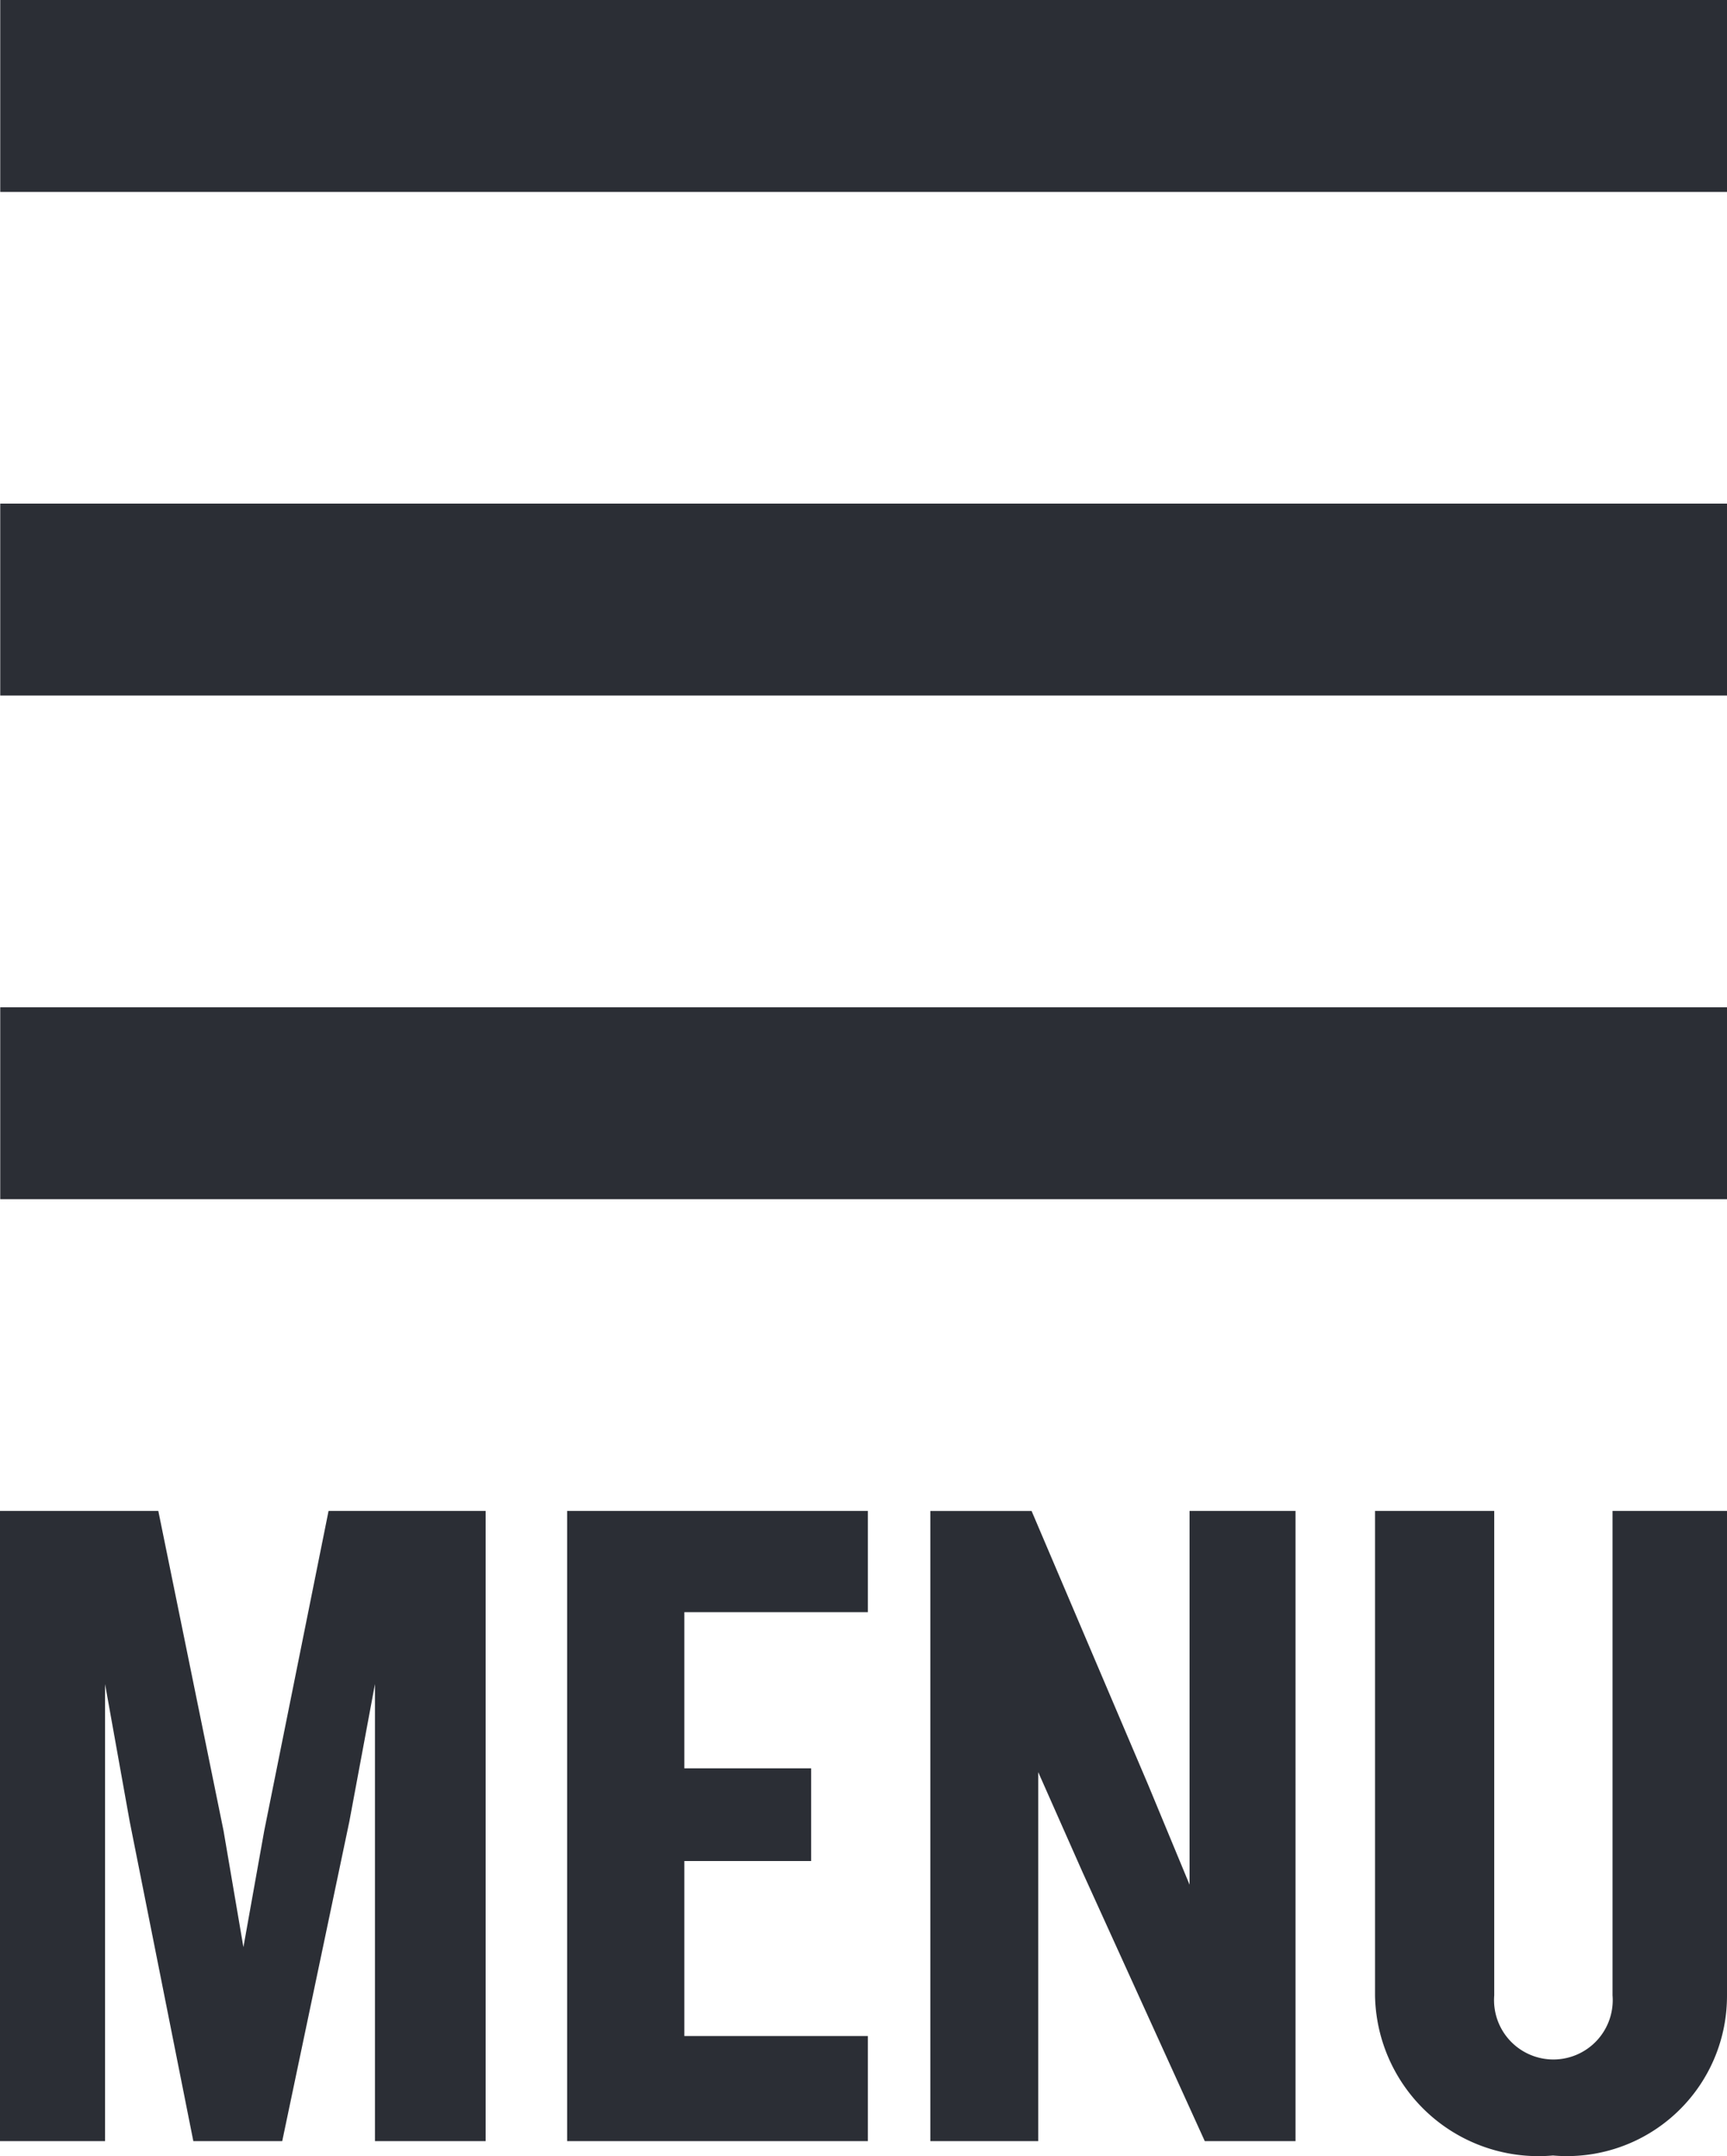
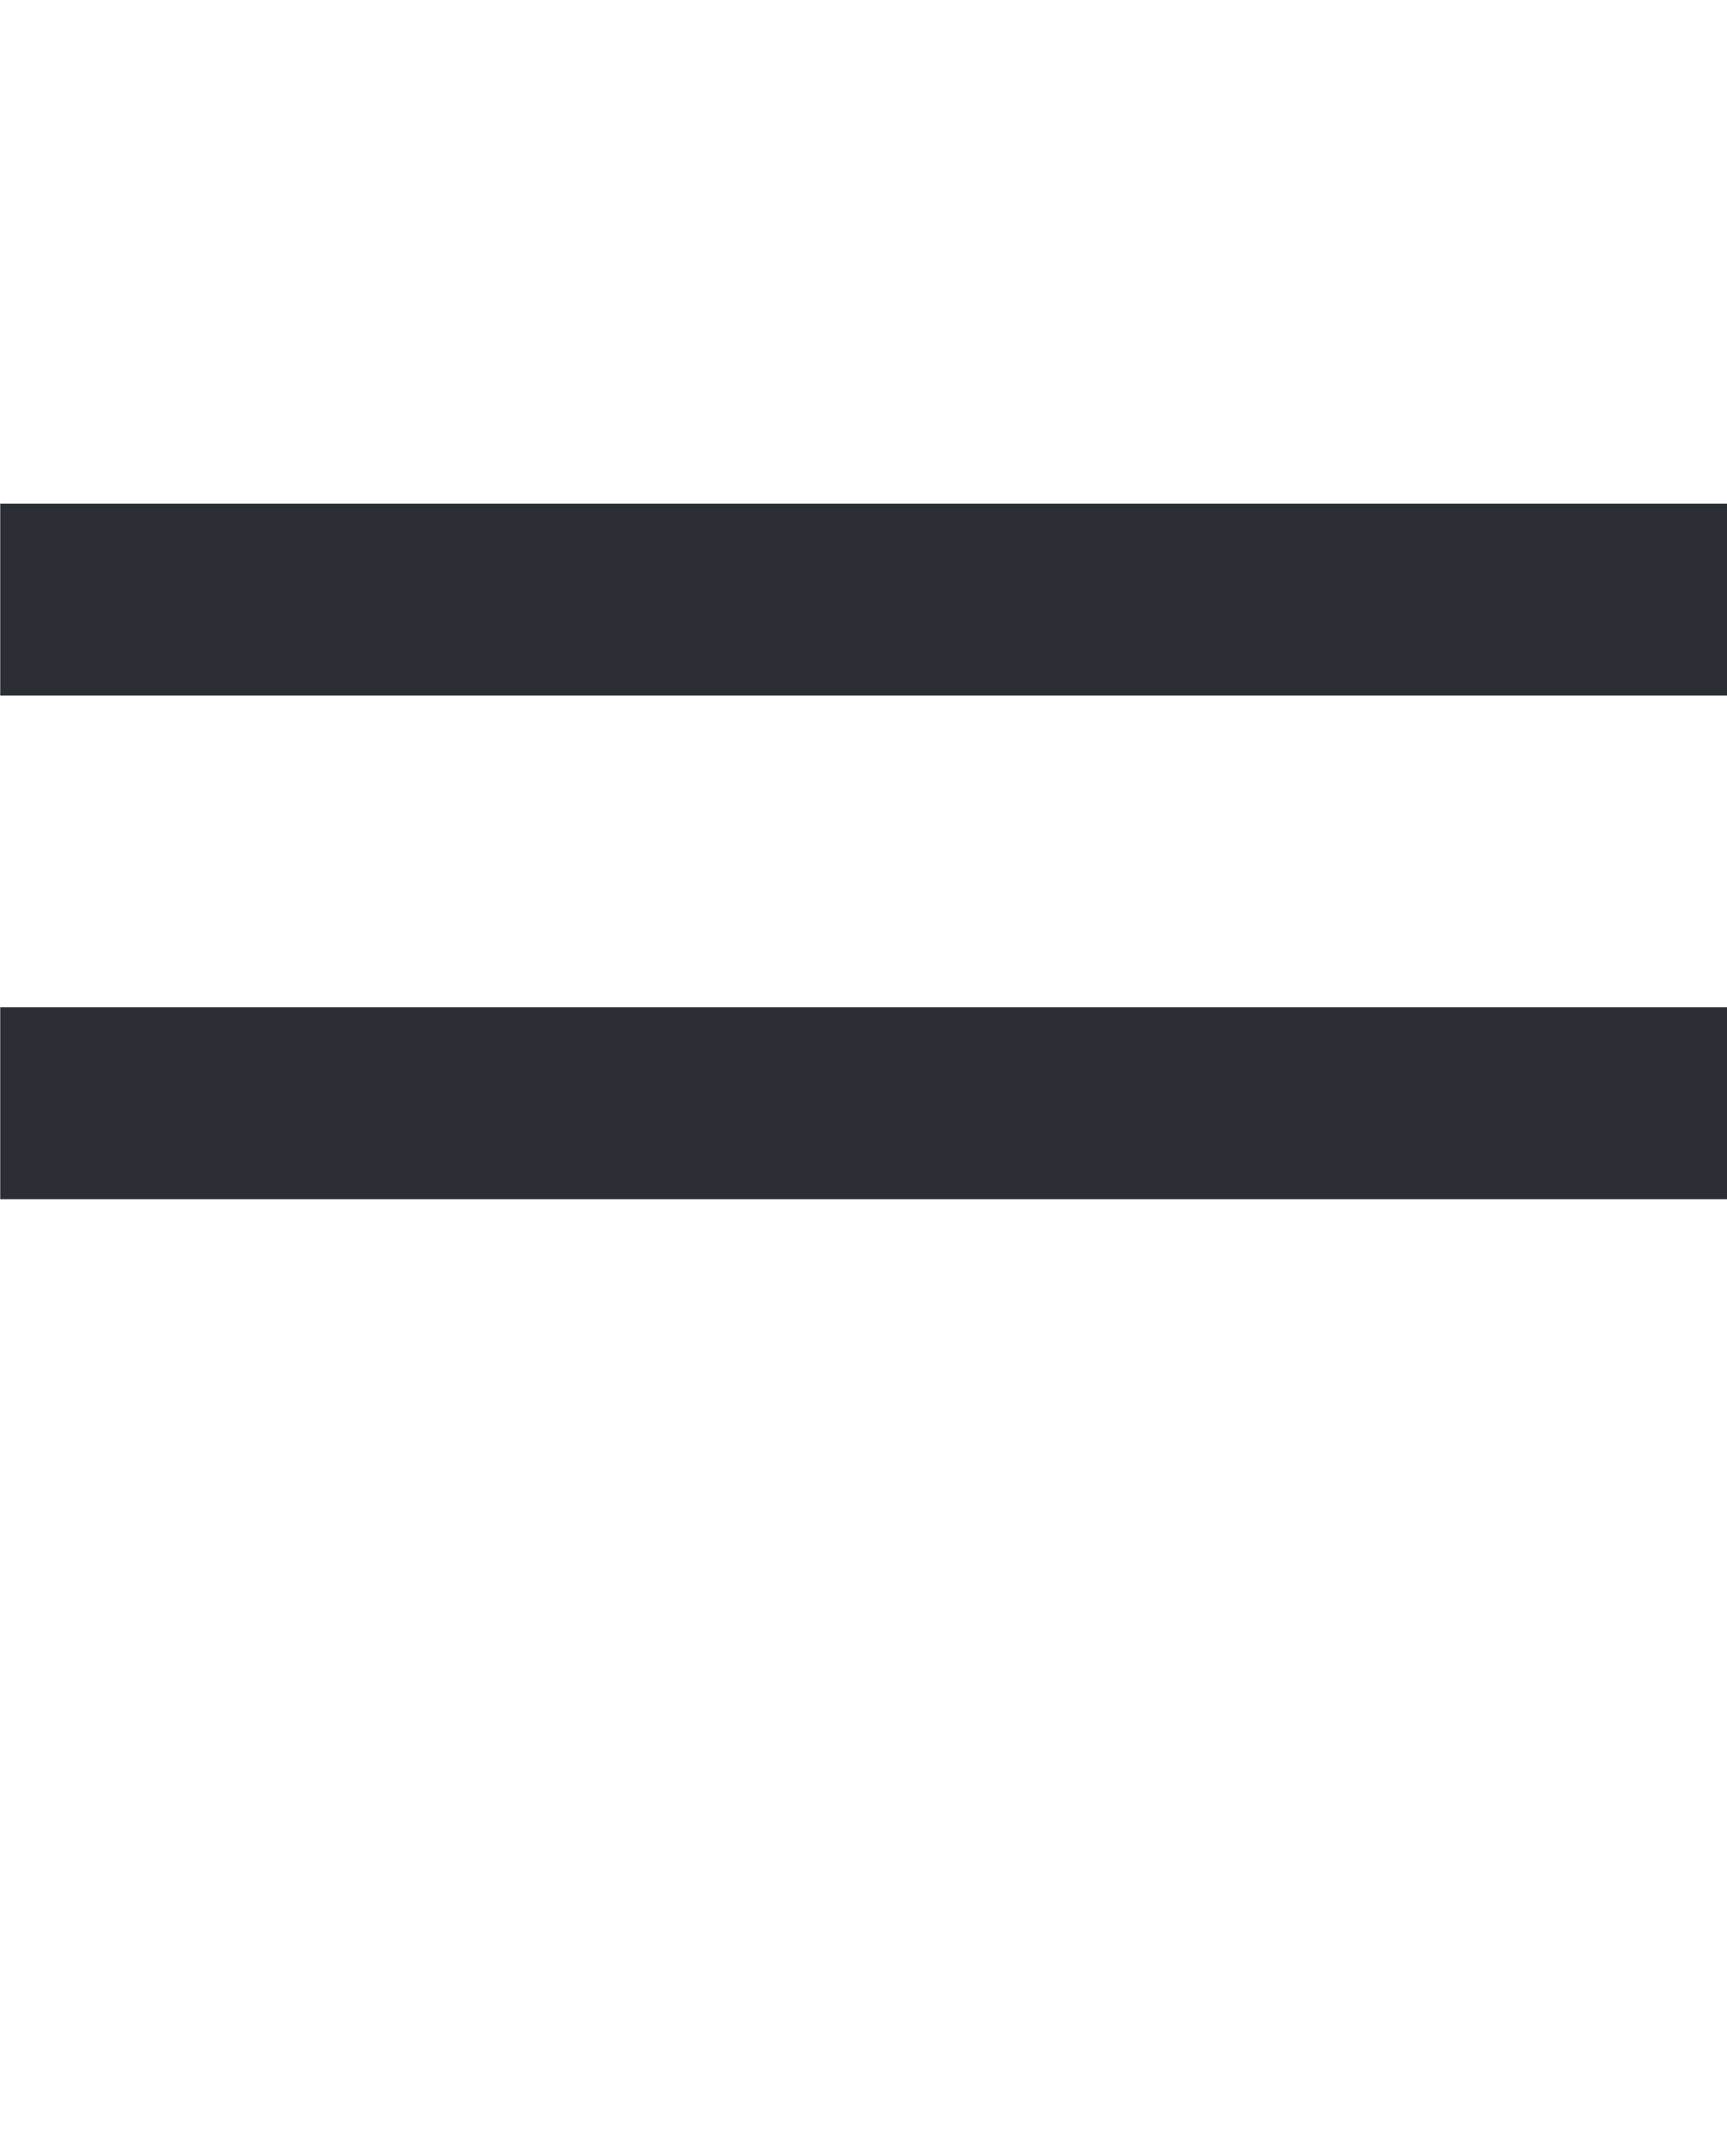
<svg xmlns="http://www.w3.org/2000/svg" viewBox="0 0 36 44.945">
  <defs>
    <style>.a{fill:#2b2e35;}</style>
  </defs>
-   <rect class="a" x="0.005" width="35.995" height="4" />
  <rect class="a" x="0.005" y="10.498" width="35.995" height="4" />
  <rect class="a" x="0.005" y="20.997" width="35.995" height="4" />
-   <path class="a" d="M10.123,44.632V31.496H6.849l-1.341,6.667-.434,2.426L4.66,38.163,3.3,31.496H0V44.632H2.19V35.105l.513,2.861,1.327,6.666H5.883l1.4-6.666.533-2.861v9.527Zm7.968,0v-2.19H14.265V38.794h2.644V36.861H14.265V33.606h3.826V31.496H11.823V44.632Zm8.915,0V31.496H24.797v7.791L23.93,37.196l-2.426-5.699H19.393V44.632h2.249V36.94l.927,2.093,2.545,5.599ZM36,41.594V31.496H33.614V41.594a1.237,1.237,0,1,1-2.466,0V31.496H28.663V41.594a3.406,3.406,0,0,0,3.46,3.351q.125-.002.249-.013A3.336,3.336,0,0,0,35.987,41.9Q36,41.748,36,41.594" />
</svg>